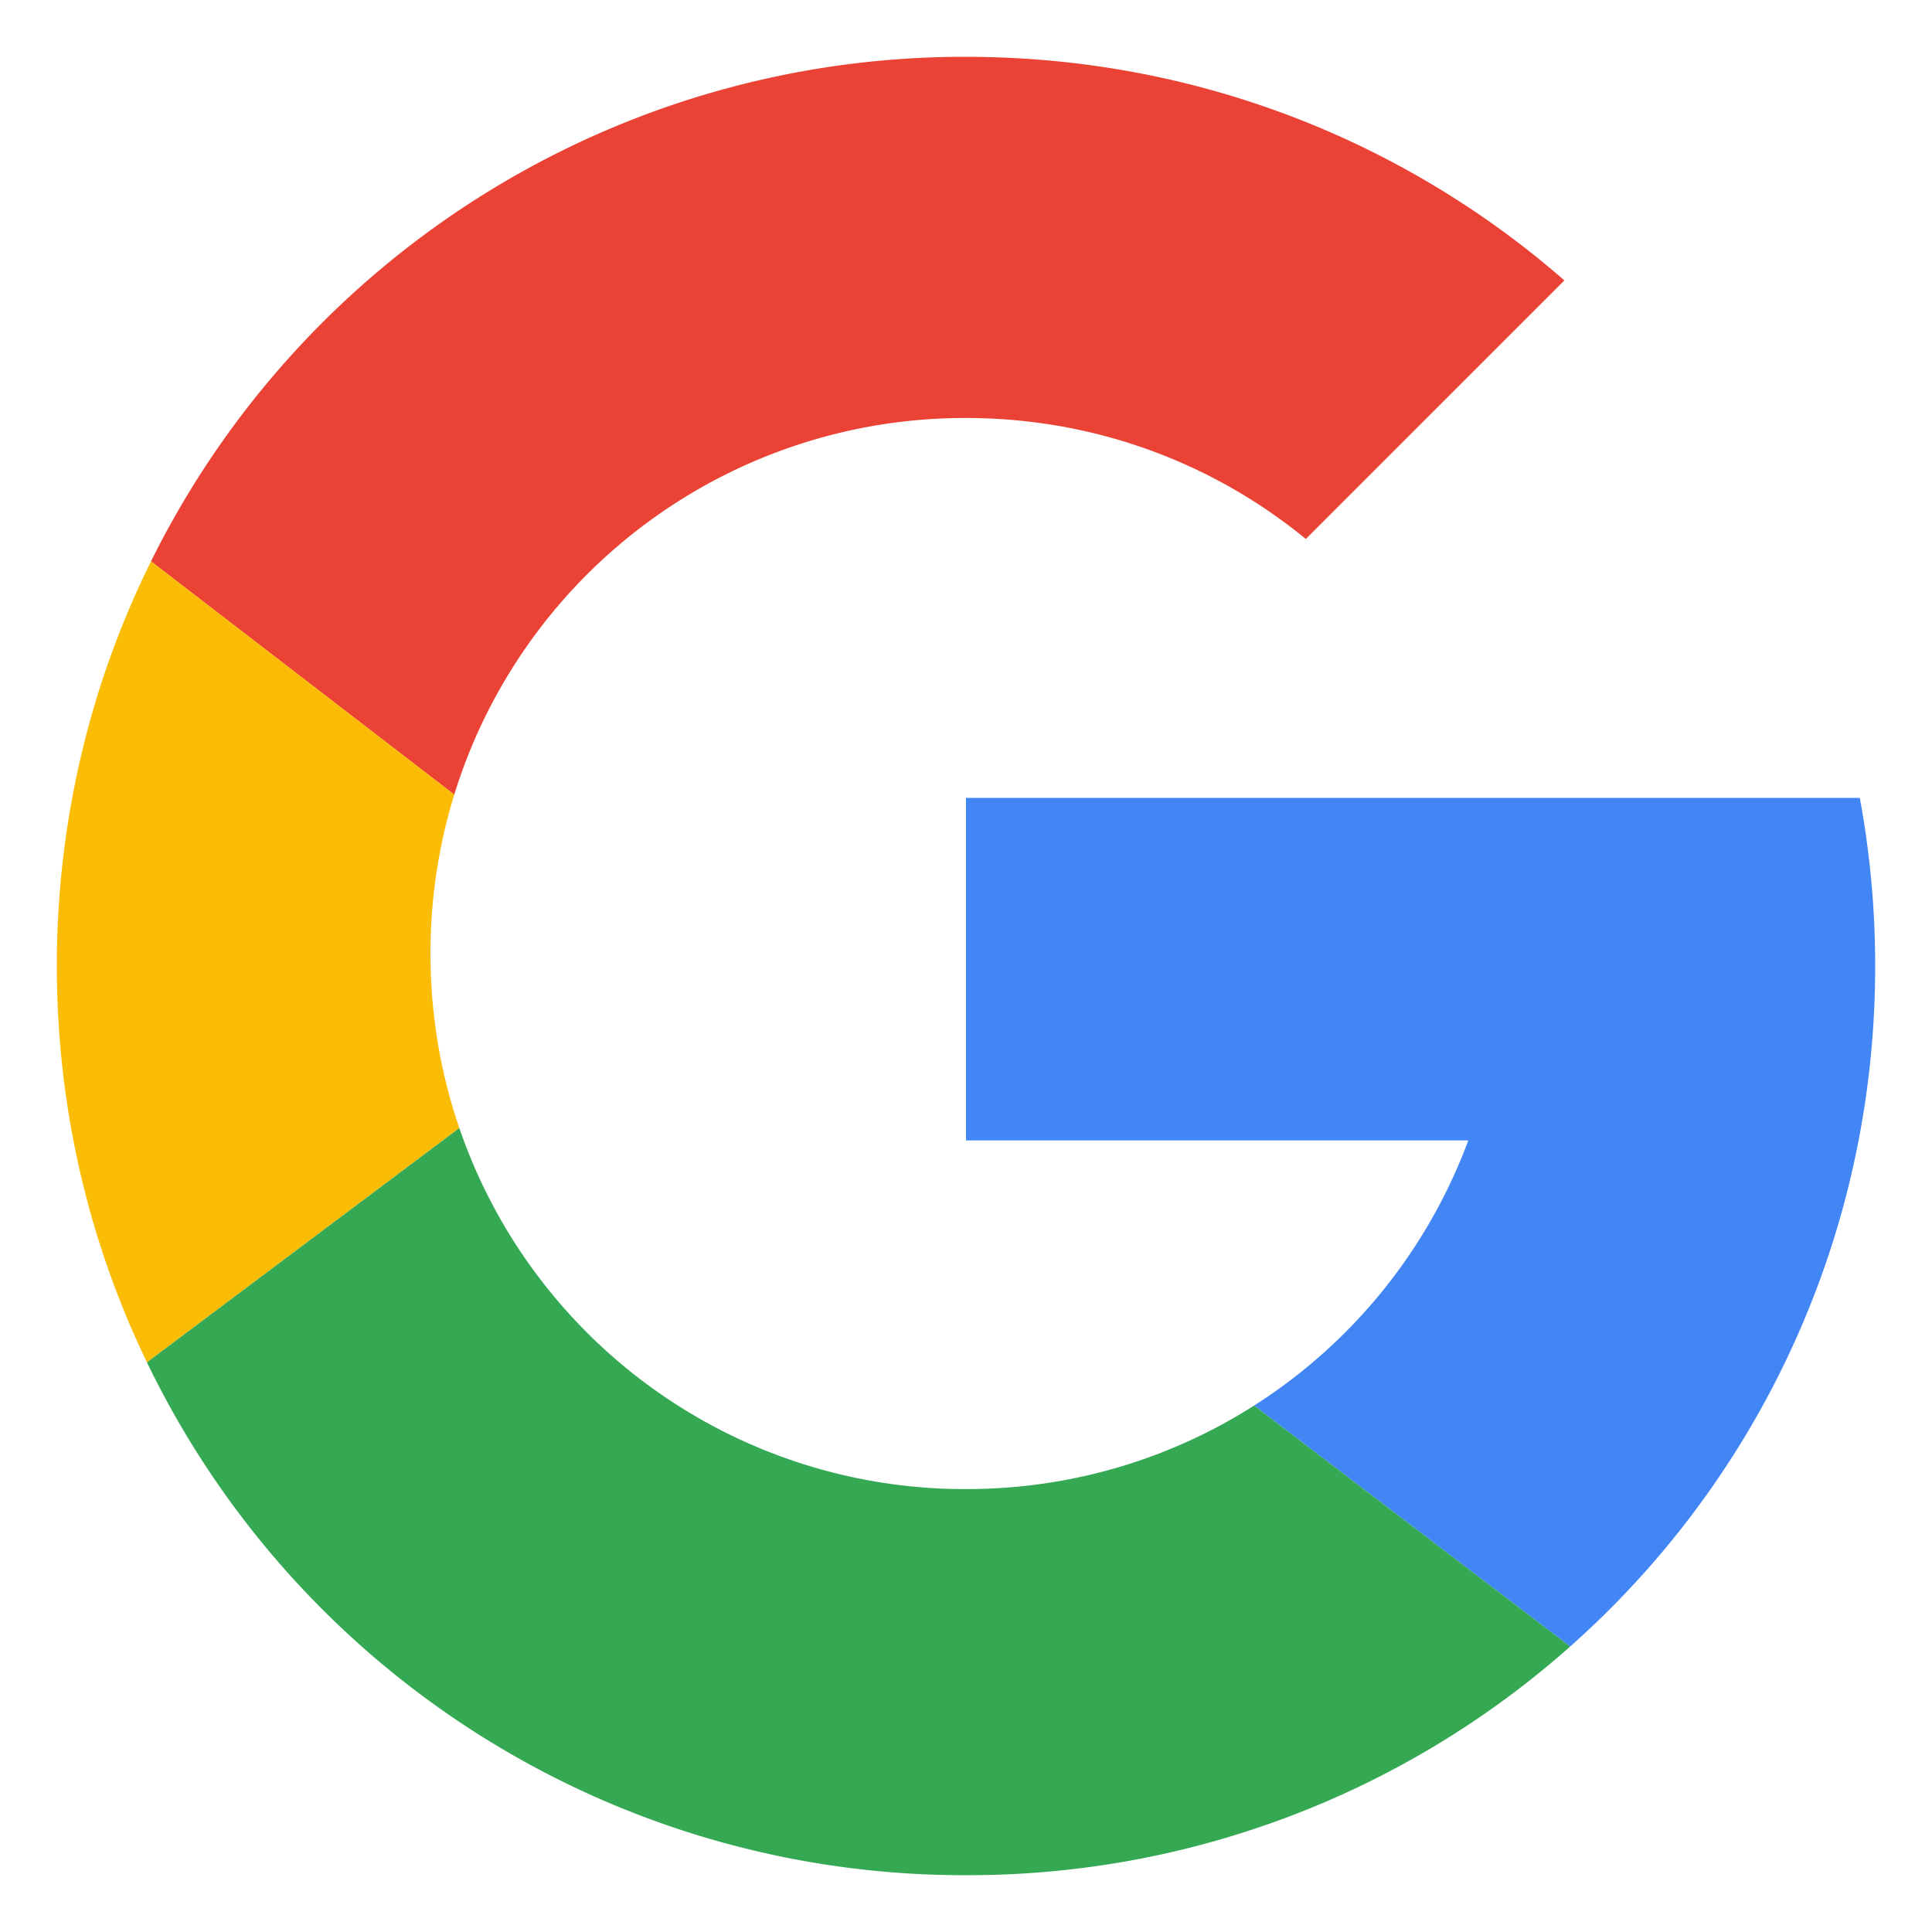
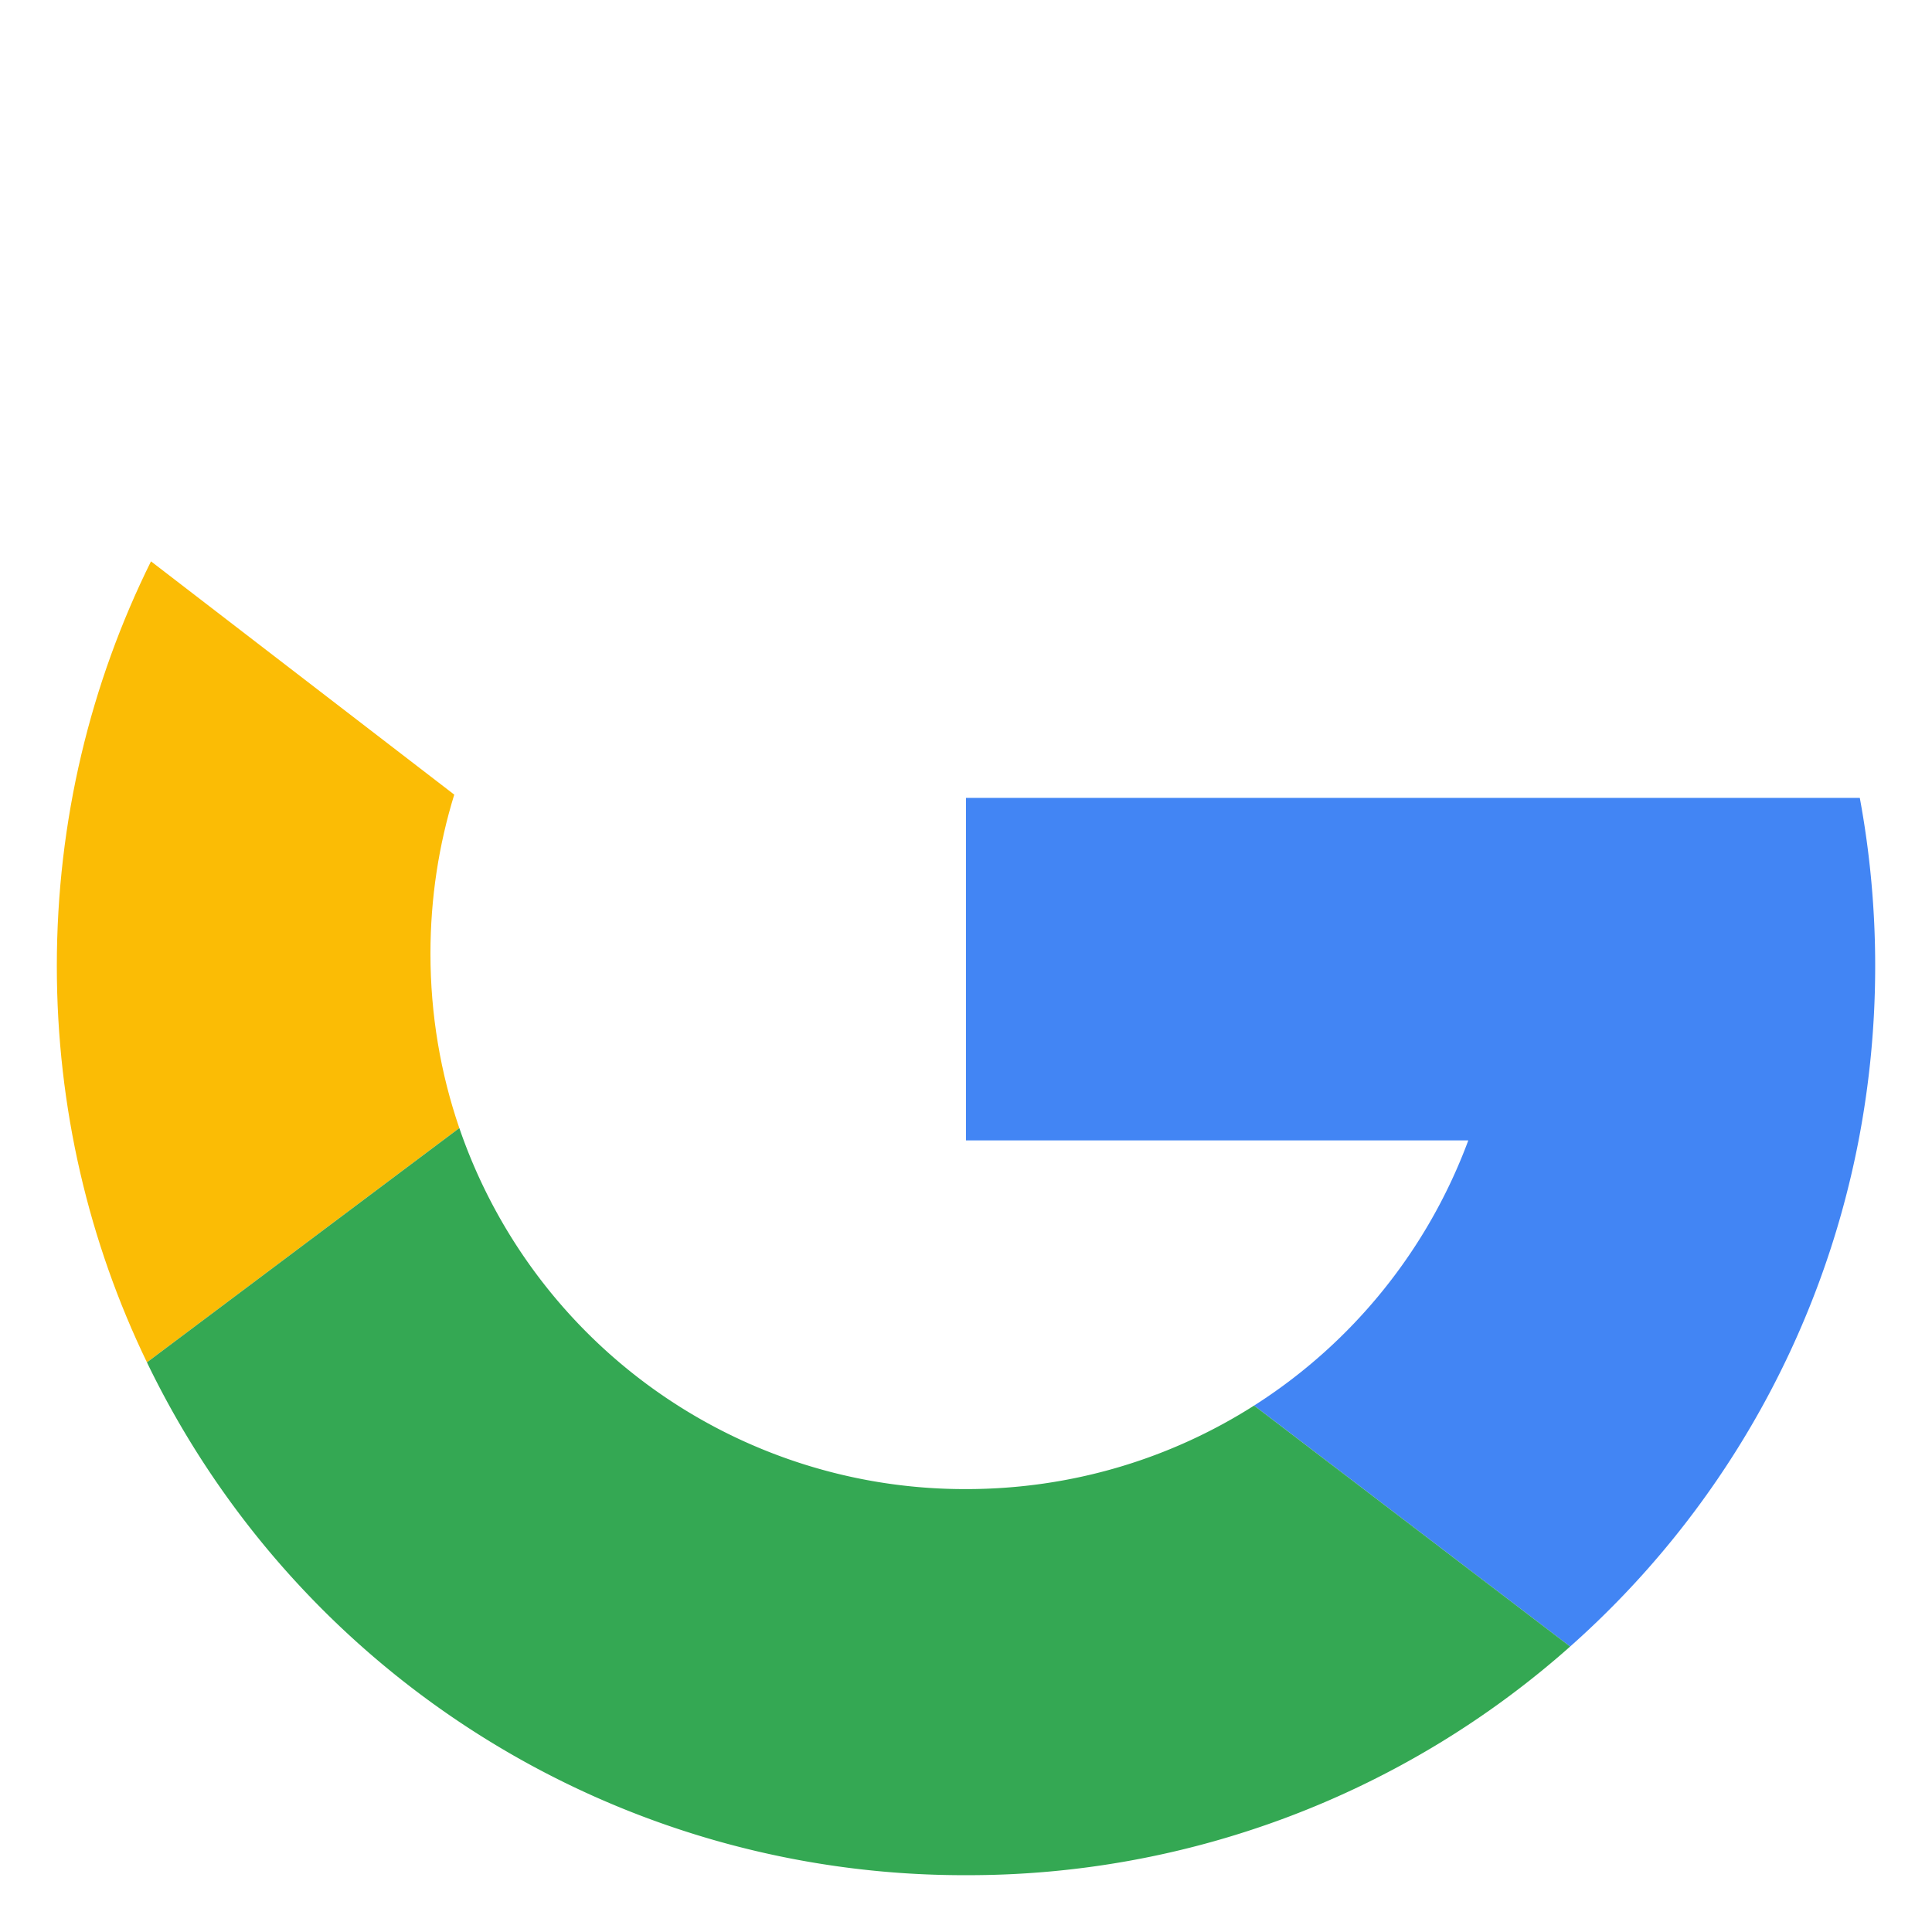
<svg xmlns="http://www.w3.org/2000/svg" xmlns:xlink="http://www.w3.org/1999/xlink" viewBox="0 0 85 85" fill="#fff" fill-rule="evenodd" stroke="#000" stroke-linecap="round" stroke-linejoin="round">
  <use xlink:href="#A" x="2.5" y="2.5" />
  <symbol id="A" overflow="visible">
    <g stroke="none">
      <path d="M62.099 47.672H40V32.603h22.558 16.765A40.53 40.53 0 0 1 80 40a40.51 40.51 0 0 1-.729 7.671 39.85 39.85 0 0 1-12.692 22.27L52.675 59.339a23.53 23.53 0 0 0 9.425-11.668z" fill="#4285f4" />
-       <path d="M54.95 21.214L66.327 9.837C59.302 3.706 50.099 0 40 0A39.91 39.91 0 0 0 4.143 22.197L17.485 32.46A23.51 23.51 0 0 1 40 15.89c5.686 0 10.889 1.994 14.951 5.323z" fill="#ea4335" />
-       <path d="M17.708 47.13L3.965 57.438C1.423 52.173 0 46.259 0 40c0-6.404 1.49-12.447 4.143-17.803L17.485 32.46c-.681 2.208-1.047 4.556-1.047 6.992 0 2.691.446 5.273 1.27 7.678z" fill="#fbbc05" />
+       <path d="M17.708 47.13L3.965 57.438C1.423 52.173 0 46.259 0 40c0-6.404 1.49-12.447 4.143-17.803L17.485 32.46c-.681 2.208-1.047 4.556-1.047 6.992 0 2.691.446 5.273 1.27 7.678" fill="#fbbc05" />
      <path d="M17.709 47.13L3.965 57.438A39.91 39.91 0 0 0 40.001 80a39.87 39.87 0 0 0 26.579-10.059L52.675 59.339c-3.655 2.328-8.002 3.675-12.675 3.675A23.51 23.51 0 0 1 17.709 47.13z" fill="#34a853" />
    </g>
  </symbol>
</svg>